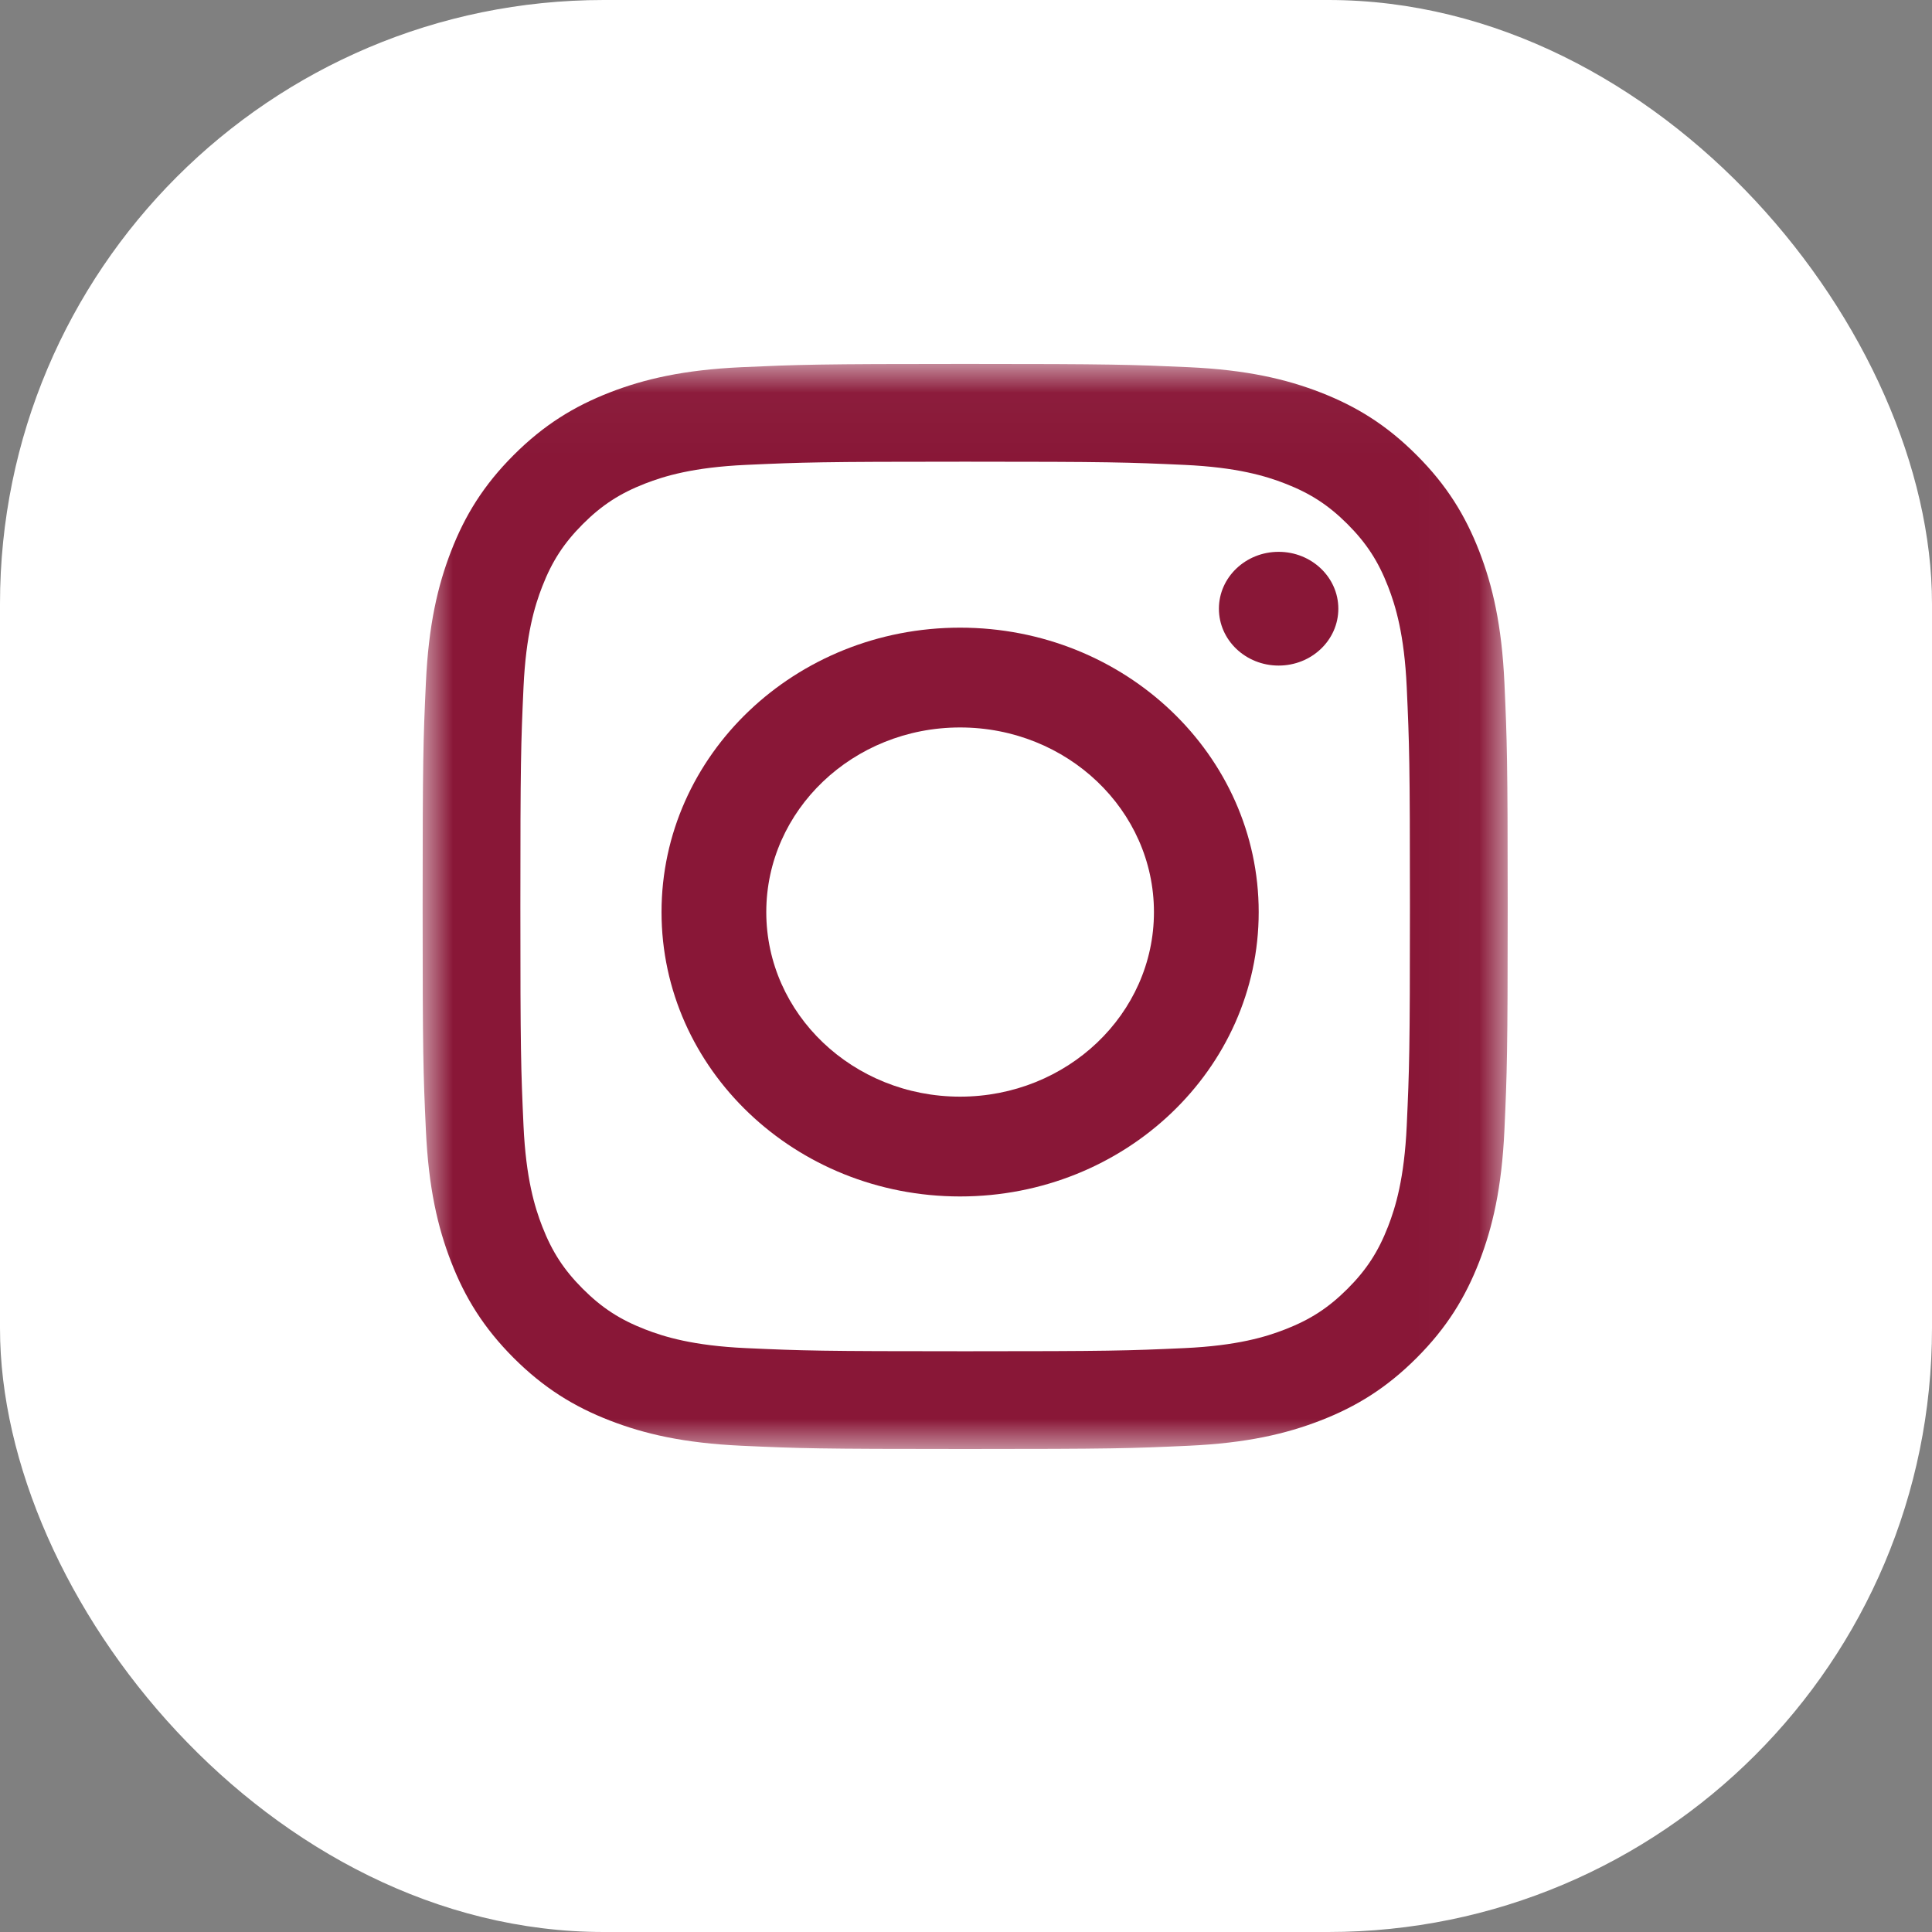
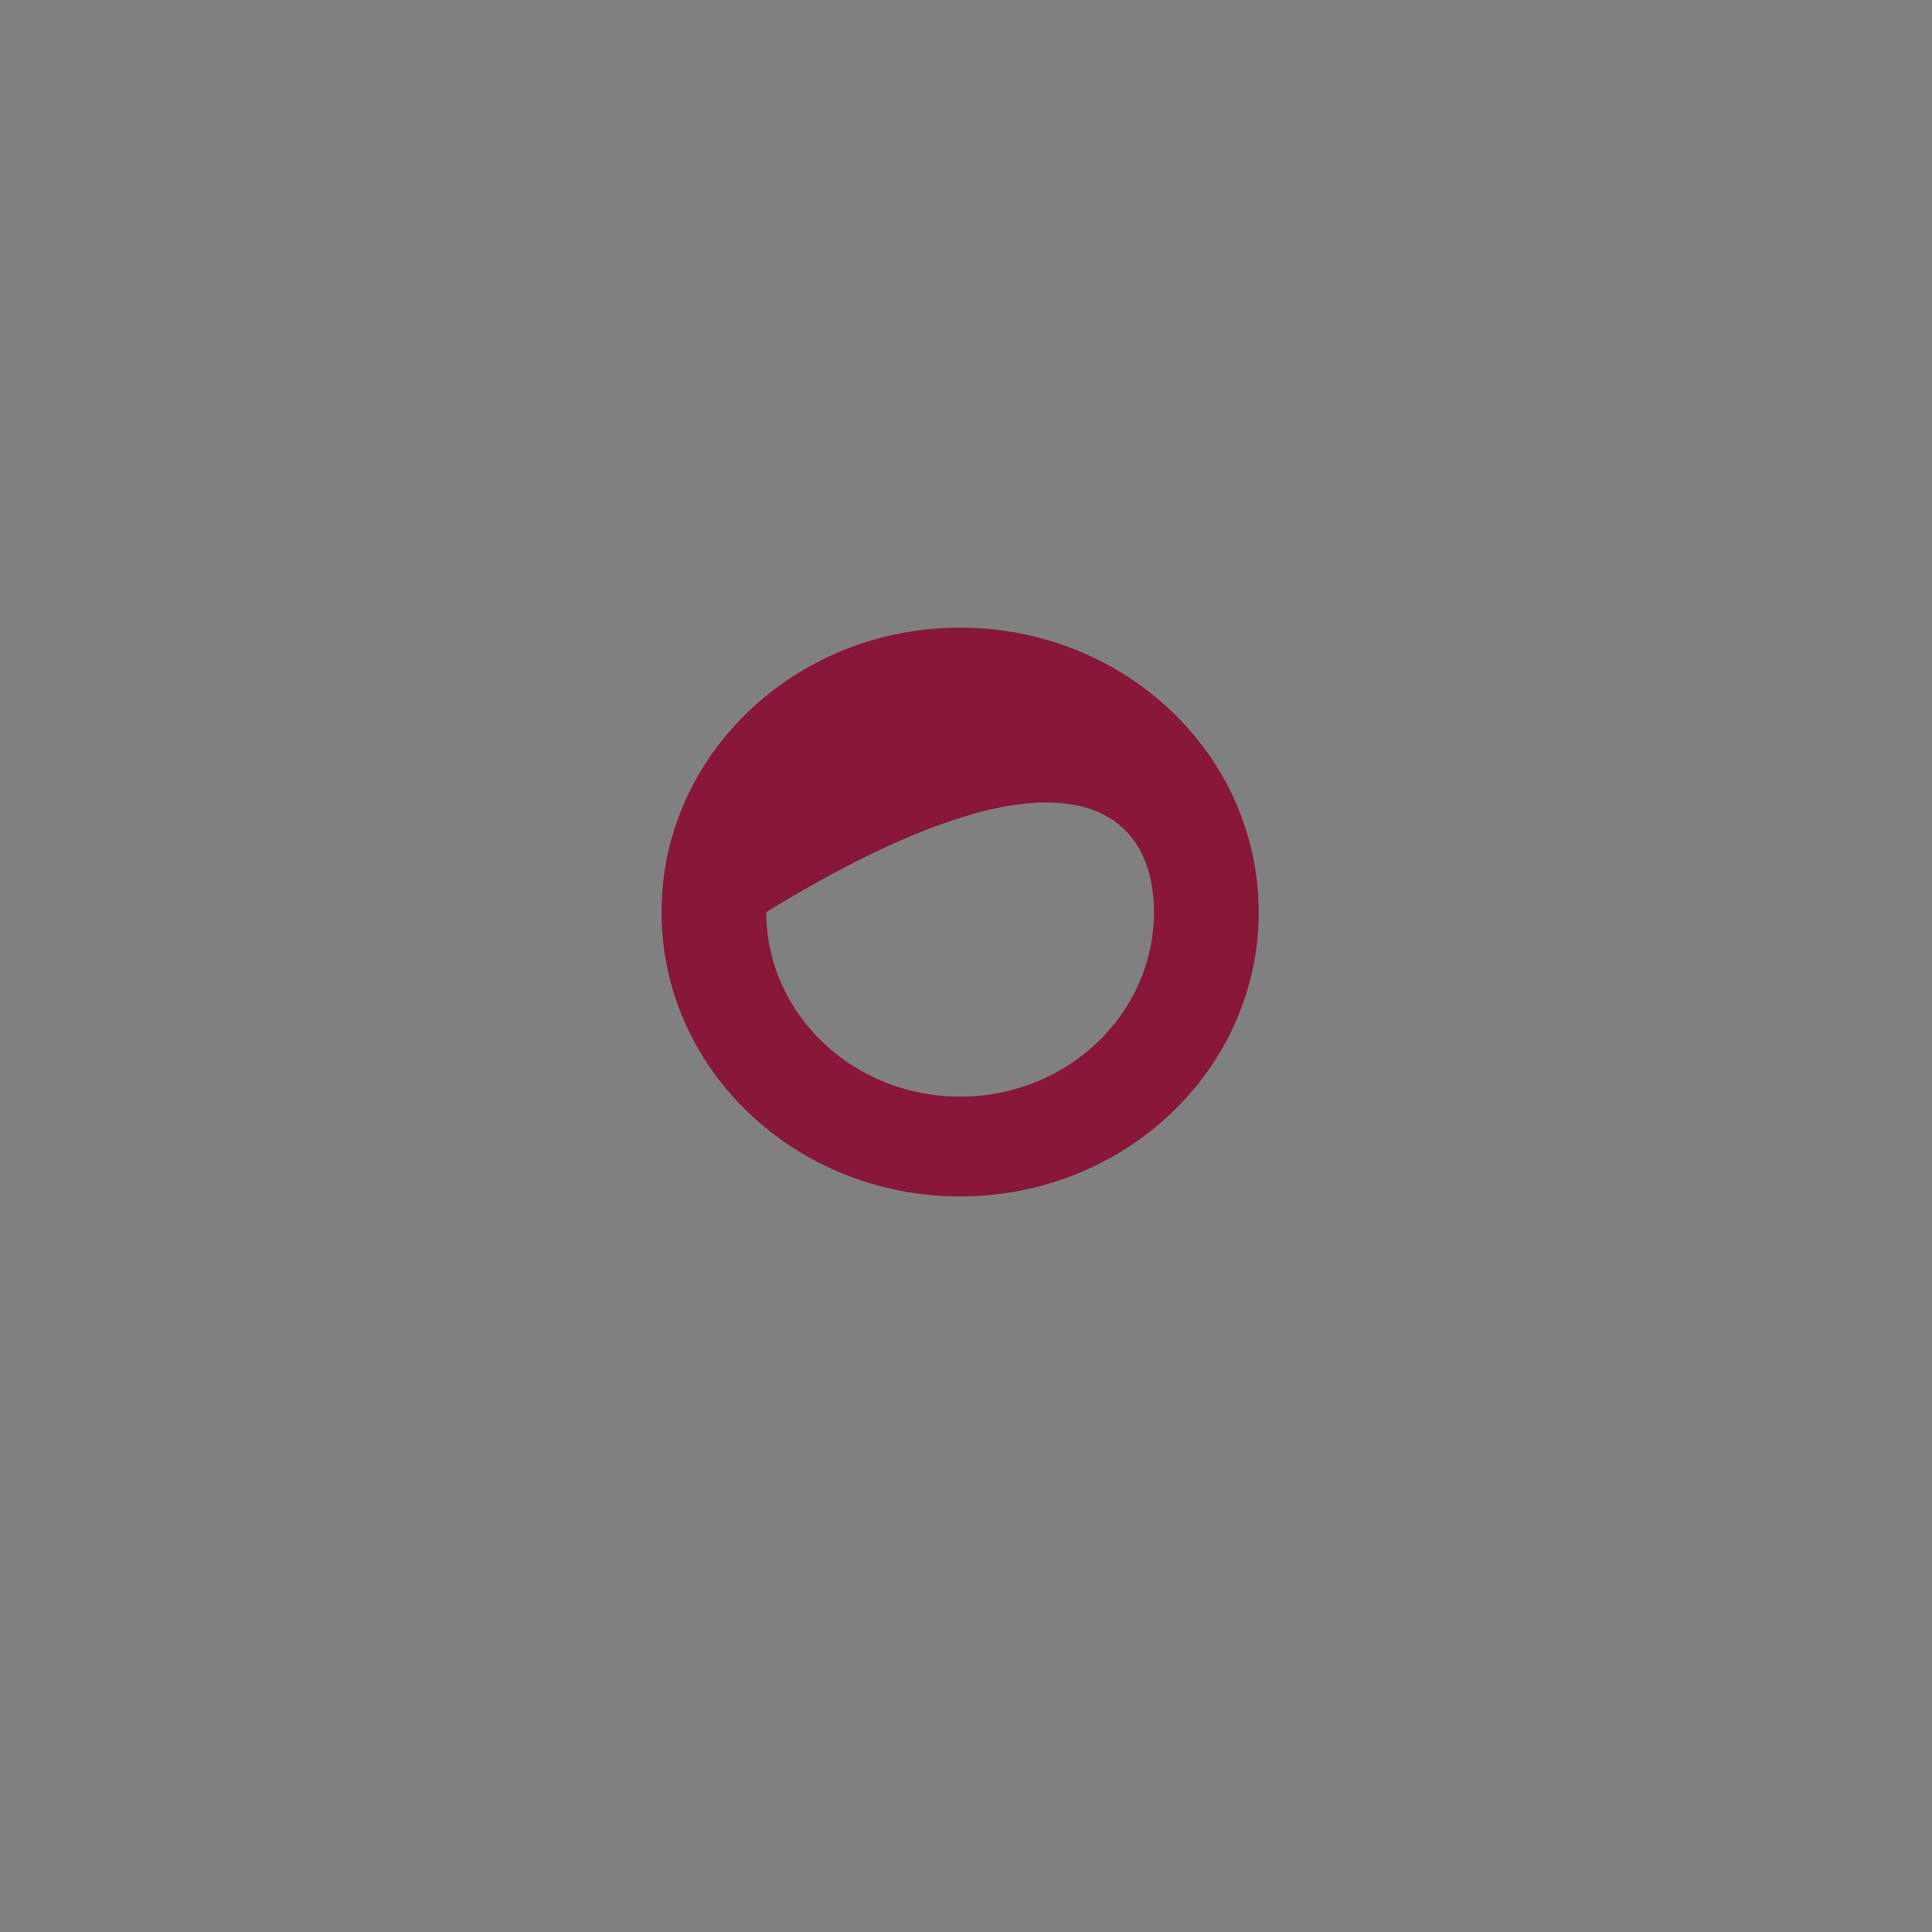
<svg xmlns="http://www.w3.org/2000/svg" xmlns:xlink="http://www.w3.org/1999/xlink" width="32px" height="32px" viewBox="0 0 32 32" version="1.1">
  <rect x="0" y="0" width="32" height="32" fill="#808080" stroke="none" />
  <title>instagram-logo</title>
  <defs>
-     <polygon id="path-1" points="3.93873085e-05 0.028 17.972 0.028 17.972 17.998 3.93873085e-05 17.998" />
-   </defs>
+     </defs>
  <g id="Page-1" stroke="none" stroke-width="1" fill="none" fill-rule="evenodd">
    <g id="instagram-logo">
      <g id="Rectangle-Copy-7" fill="#FFFFFF" fill-rule="nonzero">
        <g id="path-1-link">
-           <rect id="path-1" x="0" y="0" width="32" height="32" rx="10" />
-         </g>
+           </g>
      </g>
      <g id="Fill-1-Clipped" transform="translate(7, 6)">
        <mask id="mask-2" fill="white">
          <use xlink:href="#path-1" />
        </mask>
        <g id="path-1" />
-         <path d="M8.986,0.028 C6.545,0.028 6.239,0.039 5.281,0.082 C4.325,0.126 3.671,0.278 3.1,0.5 C2.509,0.73 2.008,1.037 1.508,1.537 C1.009,2.036 0.701,2.537 0.472,3.128 C0.25,3.7 0.098,4.353 0.054,5.309 C0.01,6.268 3.93873085e-05,6.574 3.93873085e-05,9.014 C3.93873085e-05,11.455 0.01,11.761 0.054,12.719 C0.098,13.675 0.25,14.329 0.472,14.9 C0.701,15.491 1.009,15.992 1.508,16.492 C2.008,16.991 2.509,17.299 3.1,17.528 C3.671,17.75 4.325,17.902 5.281,17.946 C6.239,17.99 6.545,18 8.986,18 C11.426,18 11.732,17.99 12.691,17.946 C13.647,17.902 14.3,17.75 14.872,17.528 C15.463,17.299 15.964,16.991 16.463,16.492 C16.963,15.992 17.27,15.491 17.5,14.9 C17.722,14.329 17.874,13.675 17.918,12.719 C17.961,11.761 17.972,11.455 17.972,9.014 C17.972,6.574 17.961,6.268 17.918,5.309 C17.874,4.353 17.722,3.7 17.5,3.128 C17.27,2.537 16.963,2.036 16.463,1.537 C15.964,1.037 15.463,0.73 14.872,0.5 C14.3,0.278 13.647,0.126 12.691,0.082 C11.732,0.039 11.426,0.028 8.986,0.028 M8.986,1.647 C11.385,1.647 11.669,1.657 12.617,1.7 C13.493,1.74 13.969,1.886 14.285,2.009 C14.705,2.172 15.004,2.367 15.319,2.681 C15.633,2.996 15.828,3.295 15.991,3.715 C16.114,4.031 16.26,4.507 16.3,5.383 C16.343,6.331 16.353,6.615 16.353,9.014 C16.353,11.414 16.343,11.698 16.3,12.645 C16.26,13.521 16.114,13.997 15.991,14.314 C15.828,14.733 15.633,15.033 15.319,15.347 C15.004,15.661 14.705,15.856 14.285,16.019 C13.969,16.142 13.493,16.289 12.617,16.329 C11.669,16.372 11.385,16.381 8.986,16.381 C6.586,16.381 6.302,16.372 5.355,16.329 C4.479,16.289 4.003,16.142 3.686,16.019 C3.267,15.856 2.967,15.661 2.653,15.347 C2.339,15.033 2.144,14.733 1.981,14.314 C1.858,13.997 1.711,13.521 1.671,12.645 C1.628,11.698 1.619,11.414 1.619,9.014 C1.619,6.615 1.628,6.331 1.671,5.383 C1.711,4.507 1.858,4.031 1.981,3.715 C2.144,3.295 2.339,2.996 2.653,2.681 C2.967,2.367 3.267,2.172 3.686,2.009 C4.003,1.886 4.479,1.74 5.355,1.7 C6.302,1.657 6.587,1.647 8.986,1.647" id="Fill-1" fill="#891737" fill-rule="nonzero" mask="url(#mask-2)" />
      </g>
-       <path d="M15.902,18.164 C14.129,18.164 12.692,16.795 12.692,15.107 C12.692,13.418 14.129,12.049 15.902,12.049 C17.676,12.049 19.113,13.418 19.113,15.107 C19.113,16.795 17.676,18.164 15.902,18.164 M15.902,10.396 C13.171,10.396 10.957,12.505 10.957,15.107 C10.957,17.708 13.171,19.817 15.902,19.817 C18.634,19.817 20.848,17.708 20.848,15.107 C20.848,12.505 18.634,10.396 15.902,10.396" id="Fill-4" fill="#891737" fill-rule="nonzero" />
-       <path d="M22.167,10.082 C22.167,10.603 21.724,11.024 21.178,11.024 C20.632,11.024 20.189,10.603 20.189,10.082 C20.189,9.562 20.632,9.14 21.178,9.14 C21.724,9.14 22.167,9.562 22.167,10.082" id="Fill-5" fill="#891737" fill-rule="nonzero" />
+       <path d="M15.902,18.164 C14.129,18.164 12.692,16.795 12.692,15.107 C17.676,12.049 19.113,13.418 19.113,15.107 C19.113,16.795 17.676,18.164 15.902,18.164 M15.902,10.396 C13.171,10.396 10.957,12.505 10.957,15.107 C10.957,17.708 13.171,19.817 15.902,19.817 C18.634,19.817 20.848,17.708 20.848,15.107 C20.848,12.505 18.634,10.396 15.902,10.396" id="Fill-4" fill="#891737" fill-rule="nonzero" />
    </g>
  </g>
</svg>